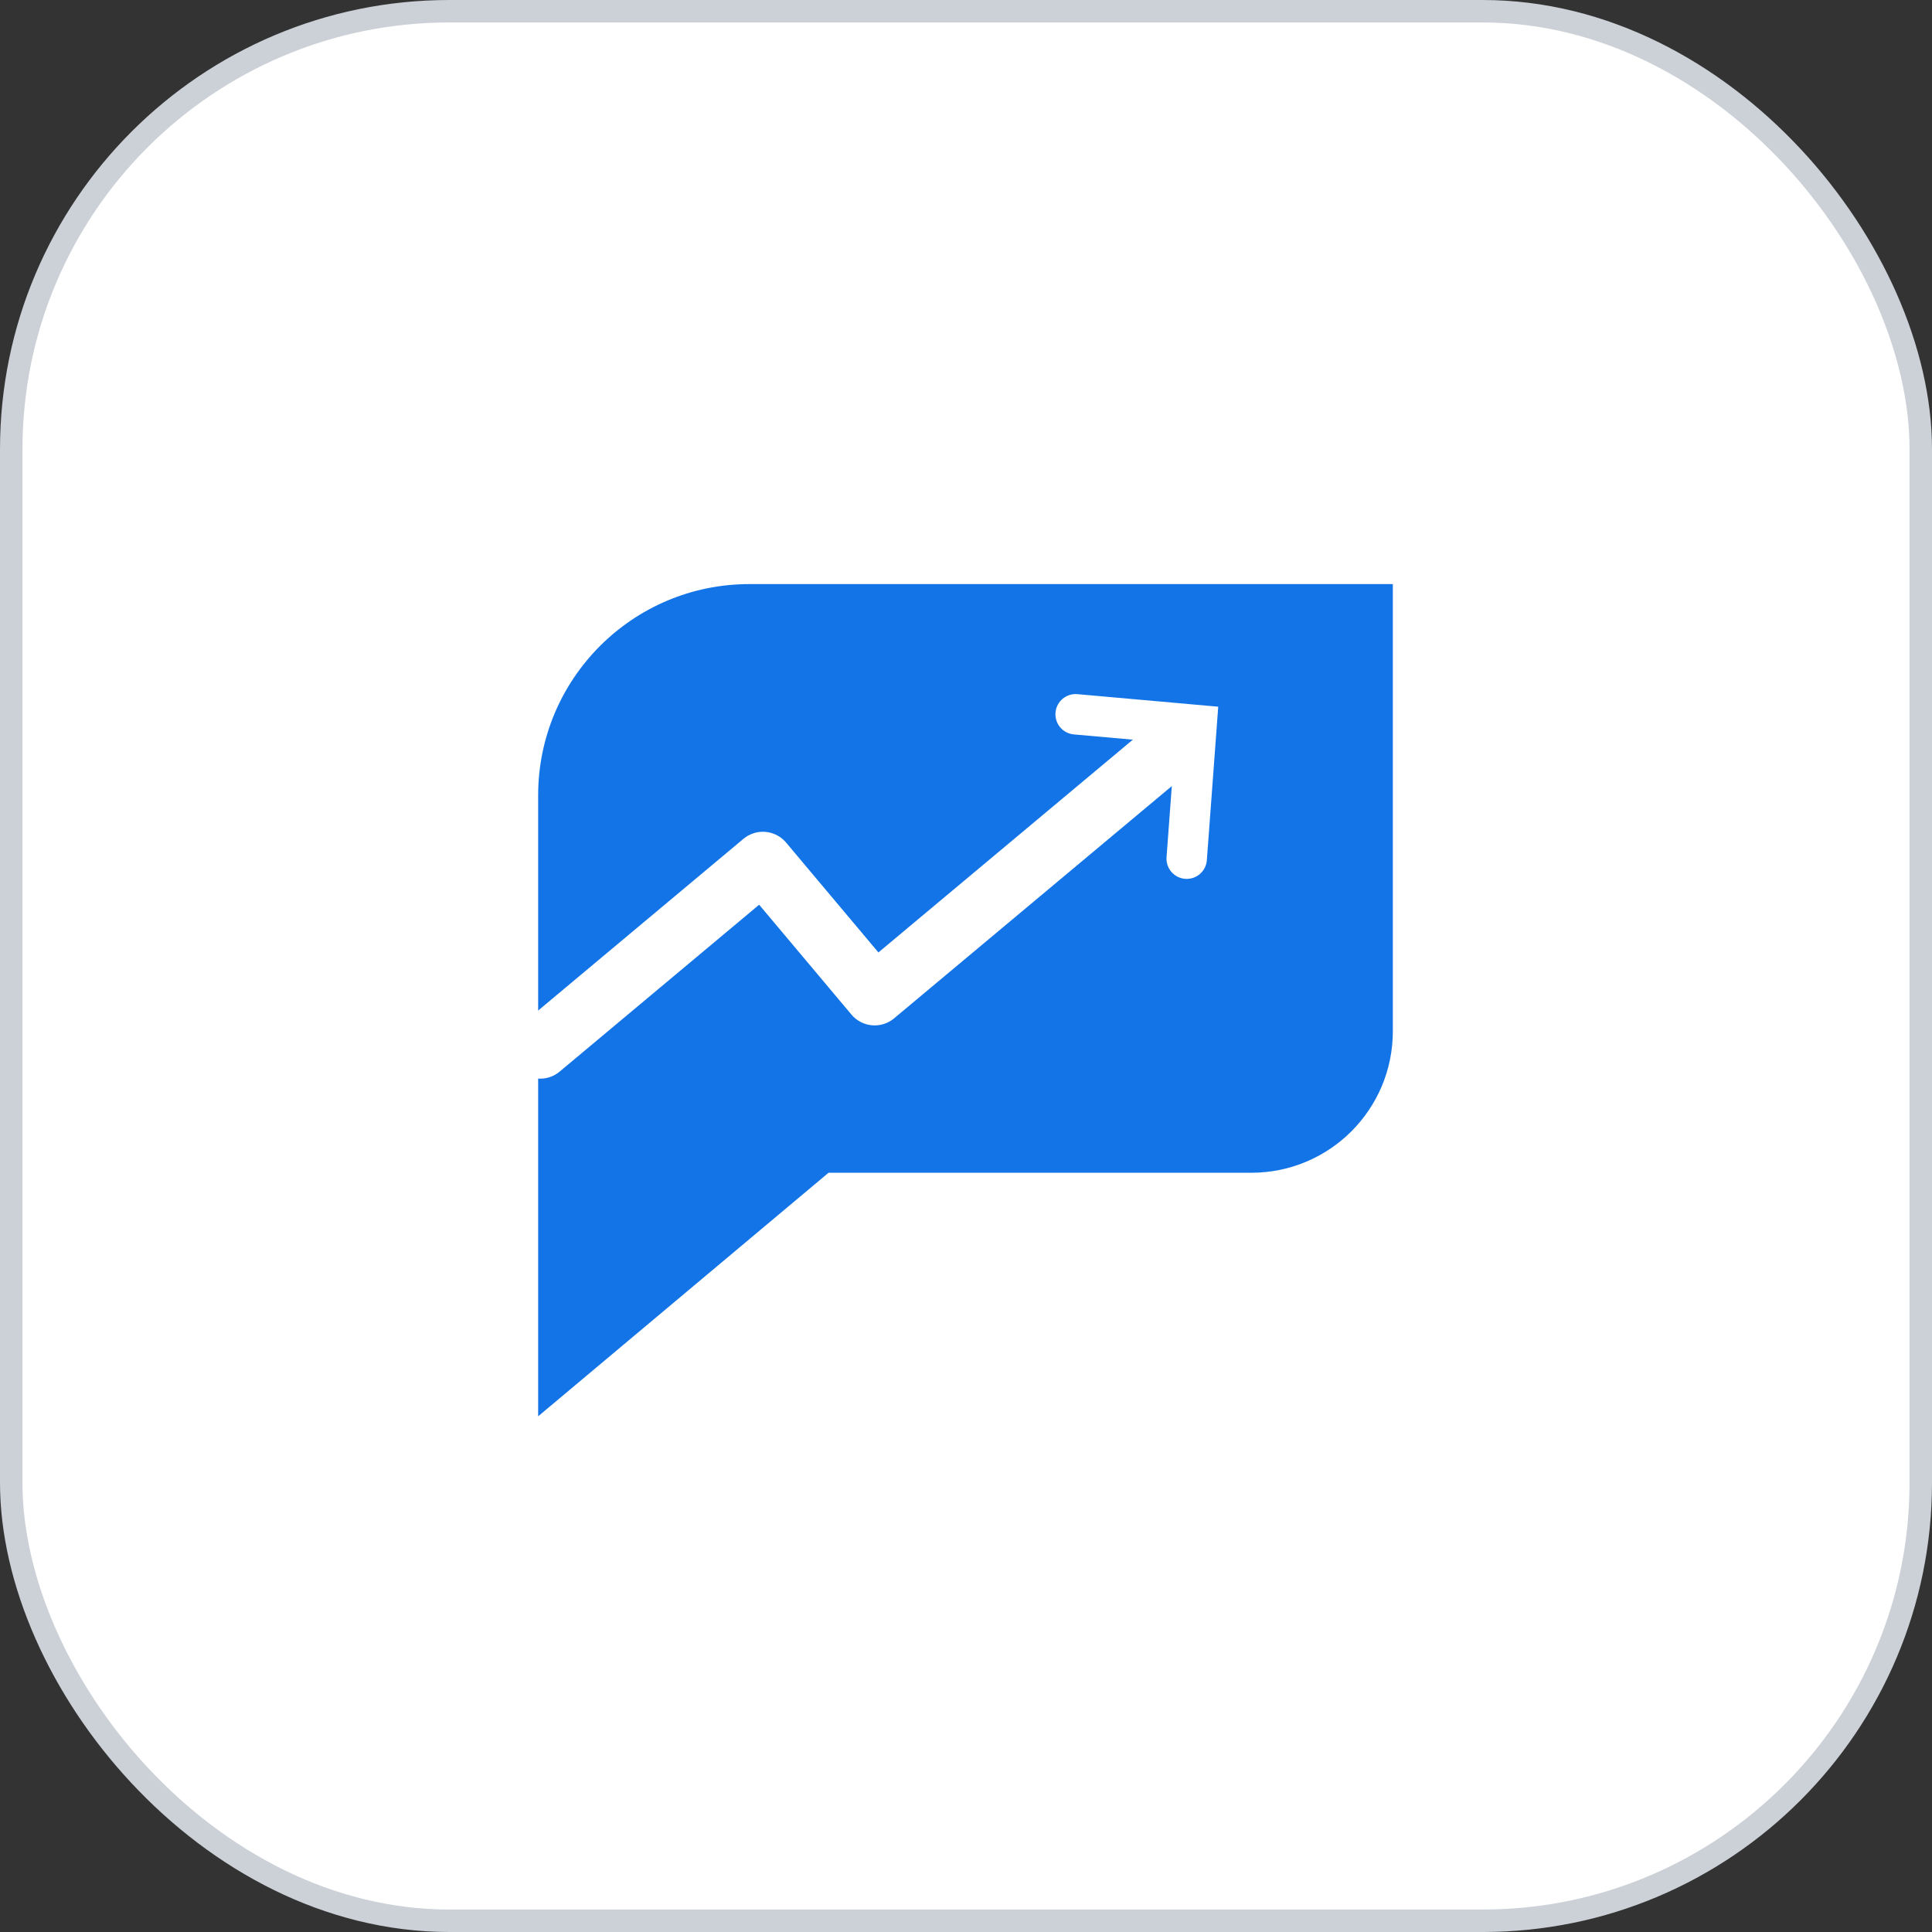
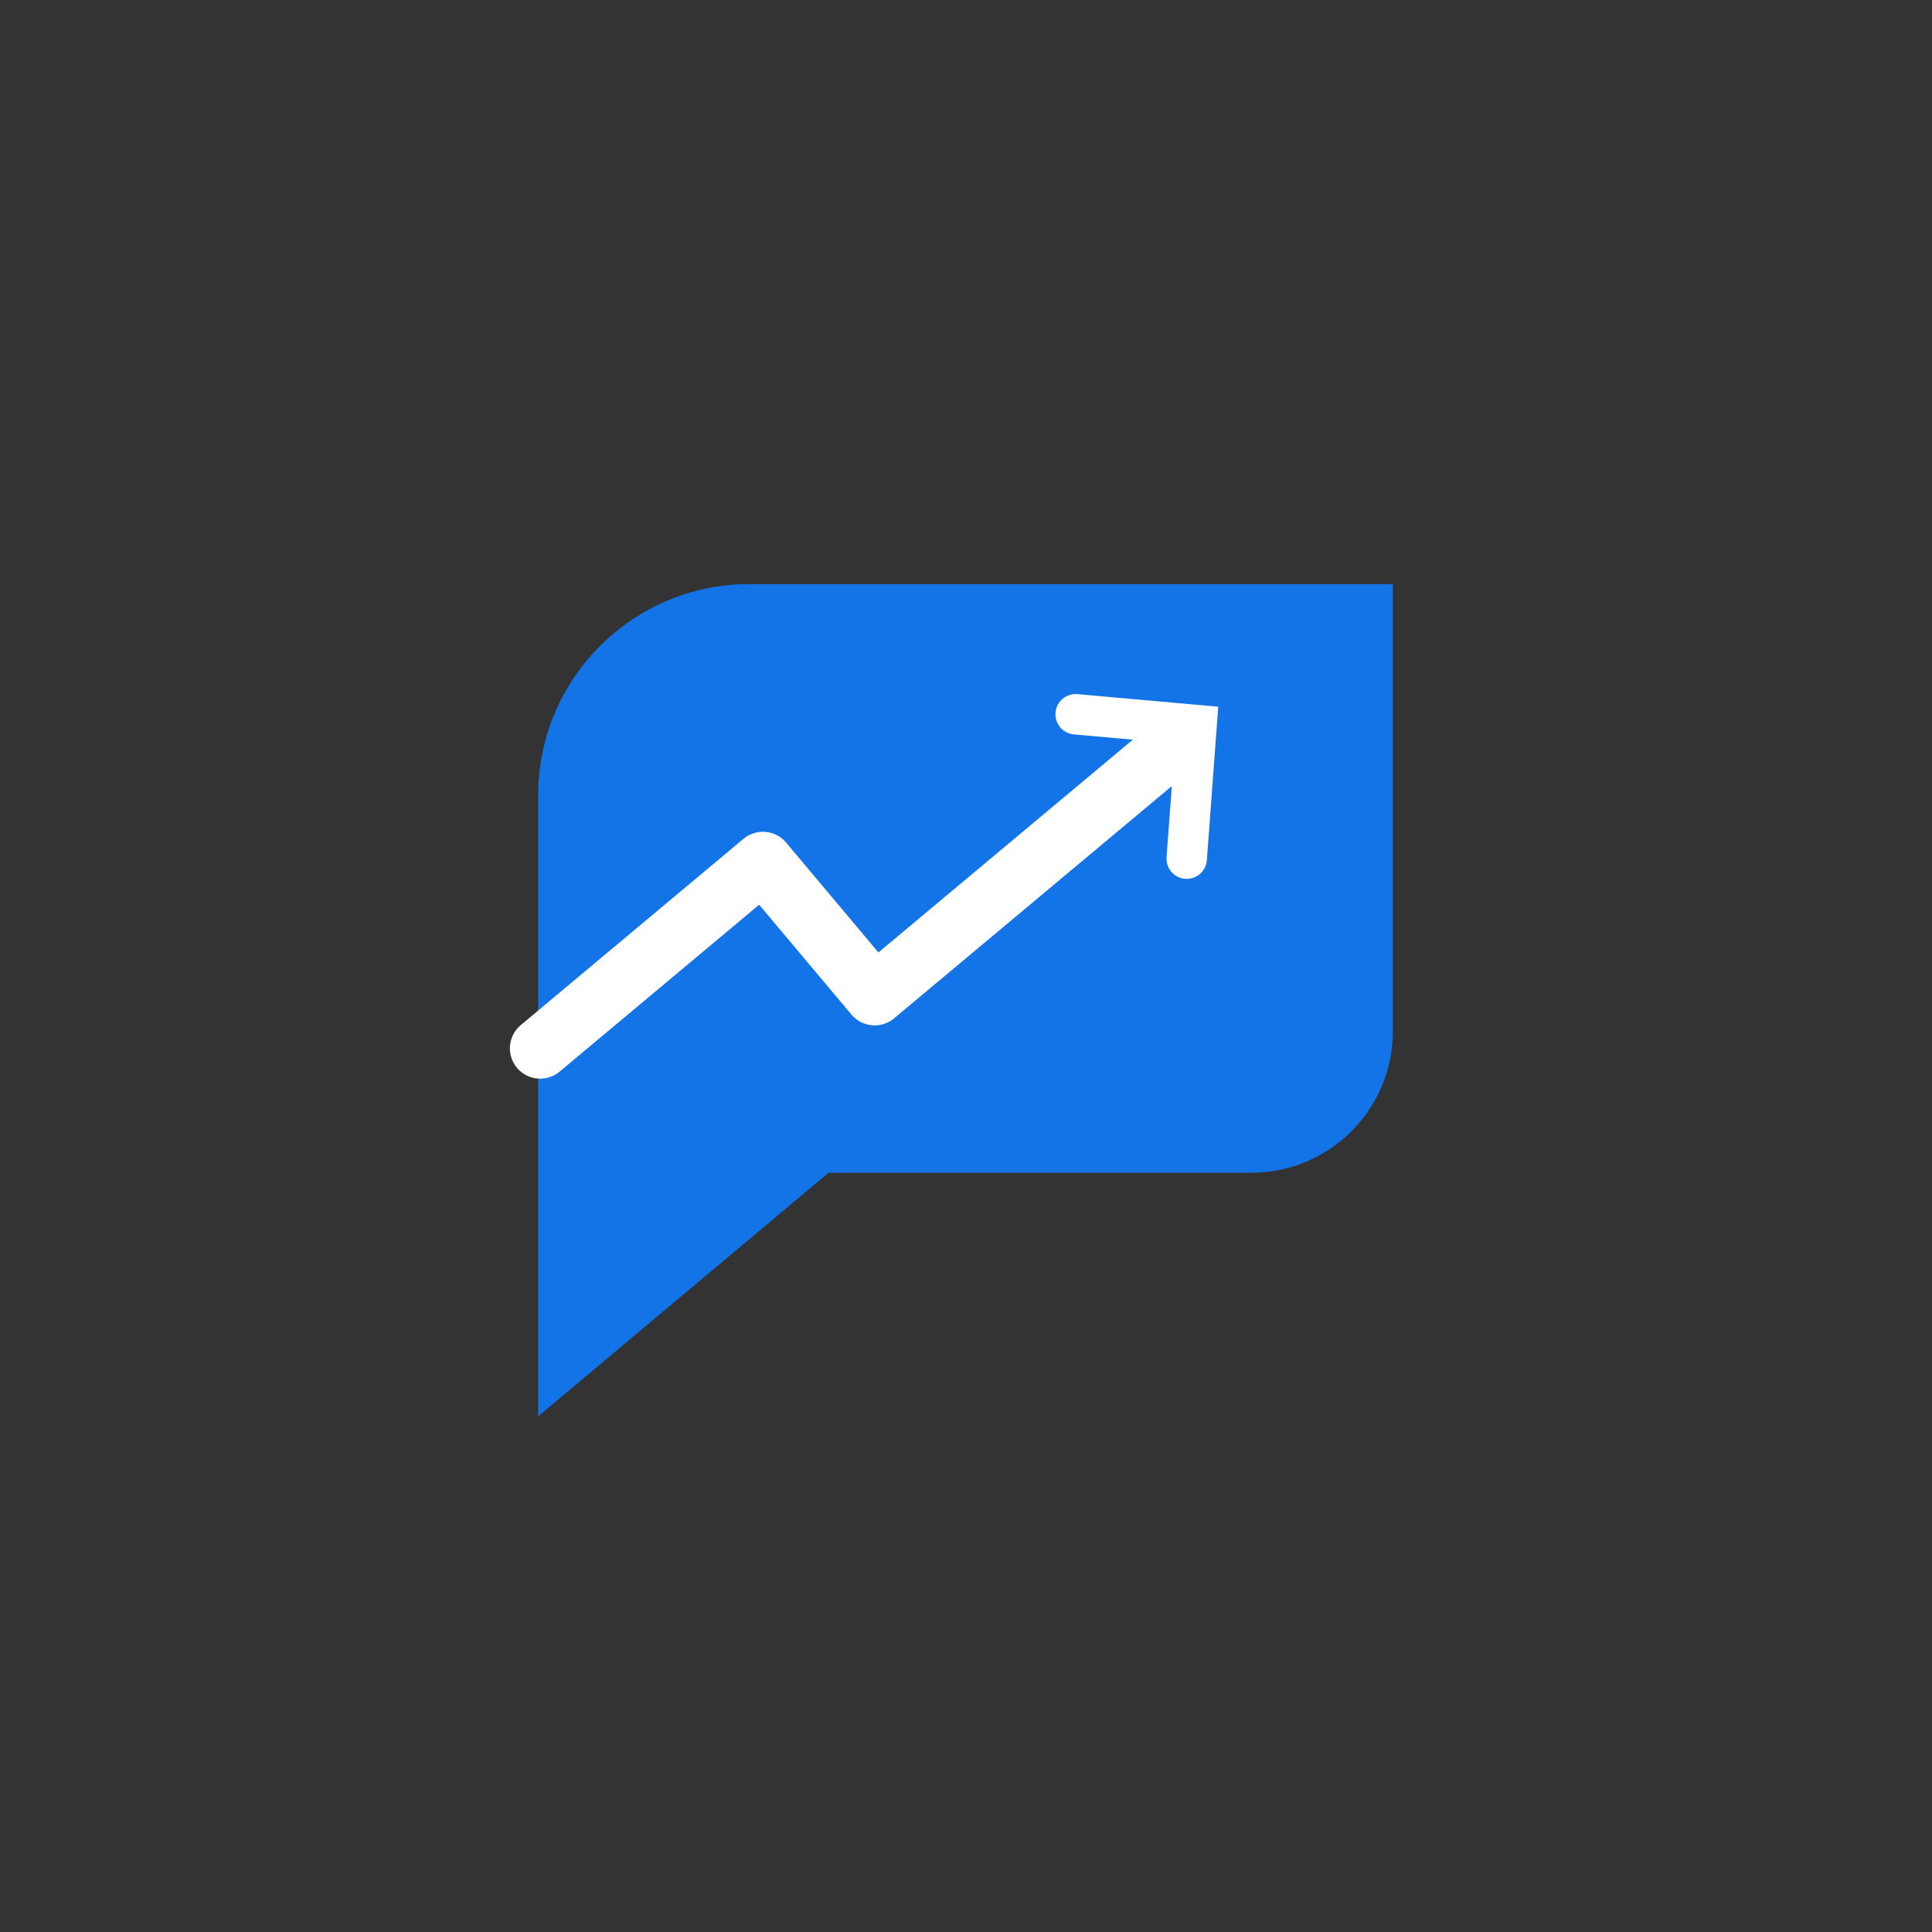
<svg xmlns="http://www.w3.org/2000/svg" width="86" height="86" viewBox="0 0 86 86" fill="none">
  <rect x="0" y="0" width="86" height="86" fill="#333333" stroke="none" />
-   <rect x="0.5" y="0.5" width="85" height="85" rx="19.5" fill="white" stroke="#CCD1D8" />
-   <path d="M62 26.003V45.904C62 49.384 59.182 52.203 55.703 52.203H36.882L23.955 63.044V35.404C23.955 30.212 28.163 26 33.356 26H62V26.003Z" fill="#1374e7" />
+   <path d="M62 26.003V45.904C62 49.384 59.182 52.203 55.703 52.203H36.882L23.955 63.044V35.404C23.955 30.212 28.163 26 33.356 26H62Z" fill="#1374e7" />
  <path d="M52.352 33.074L38.934 44.295L33.959 38.374L26.029 45.007L24.046 46.666" stroke="white" stroke-width="2.698" stroke-miterlimit="10" stroke-linecap="round" stroke-linejoin="round" />
  <path d="M47.88 31.795L53.265 32.275L52.824 38.223" stroke="white" stroke-width="1.799" stroke-miterlimit="10" stroke-linecap="round" />
</svg>